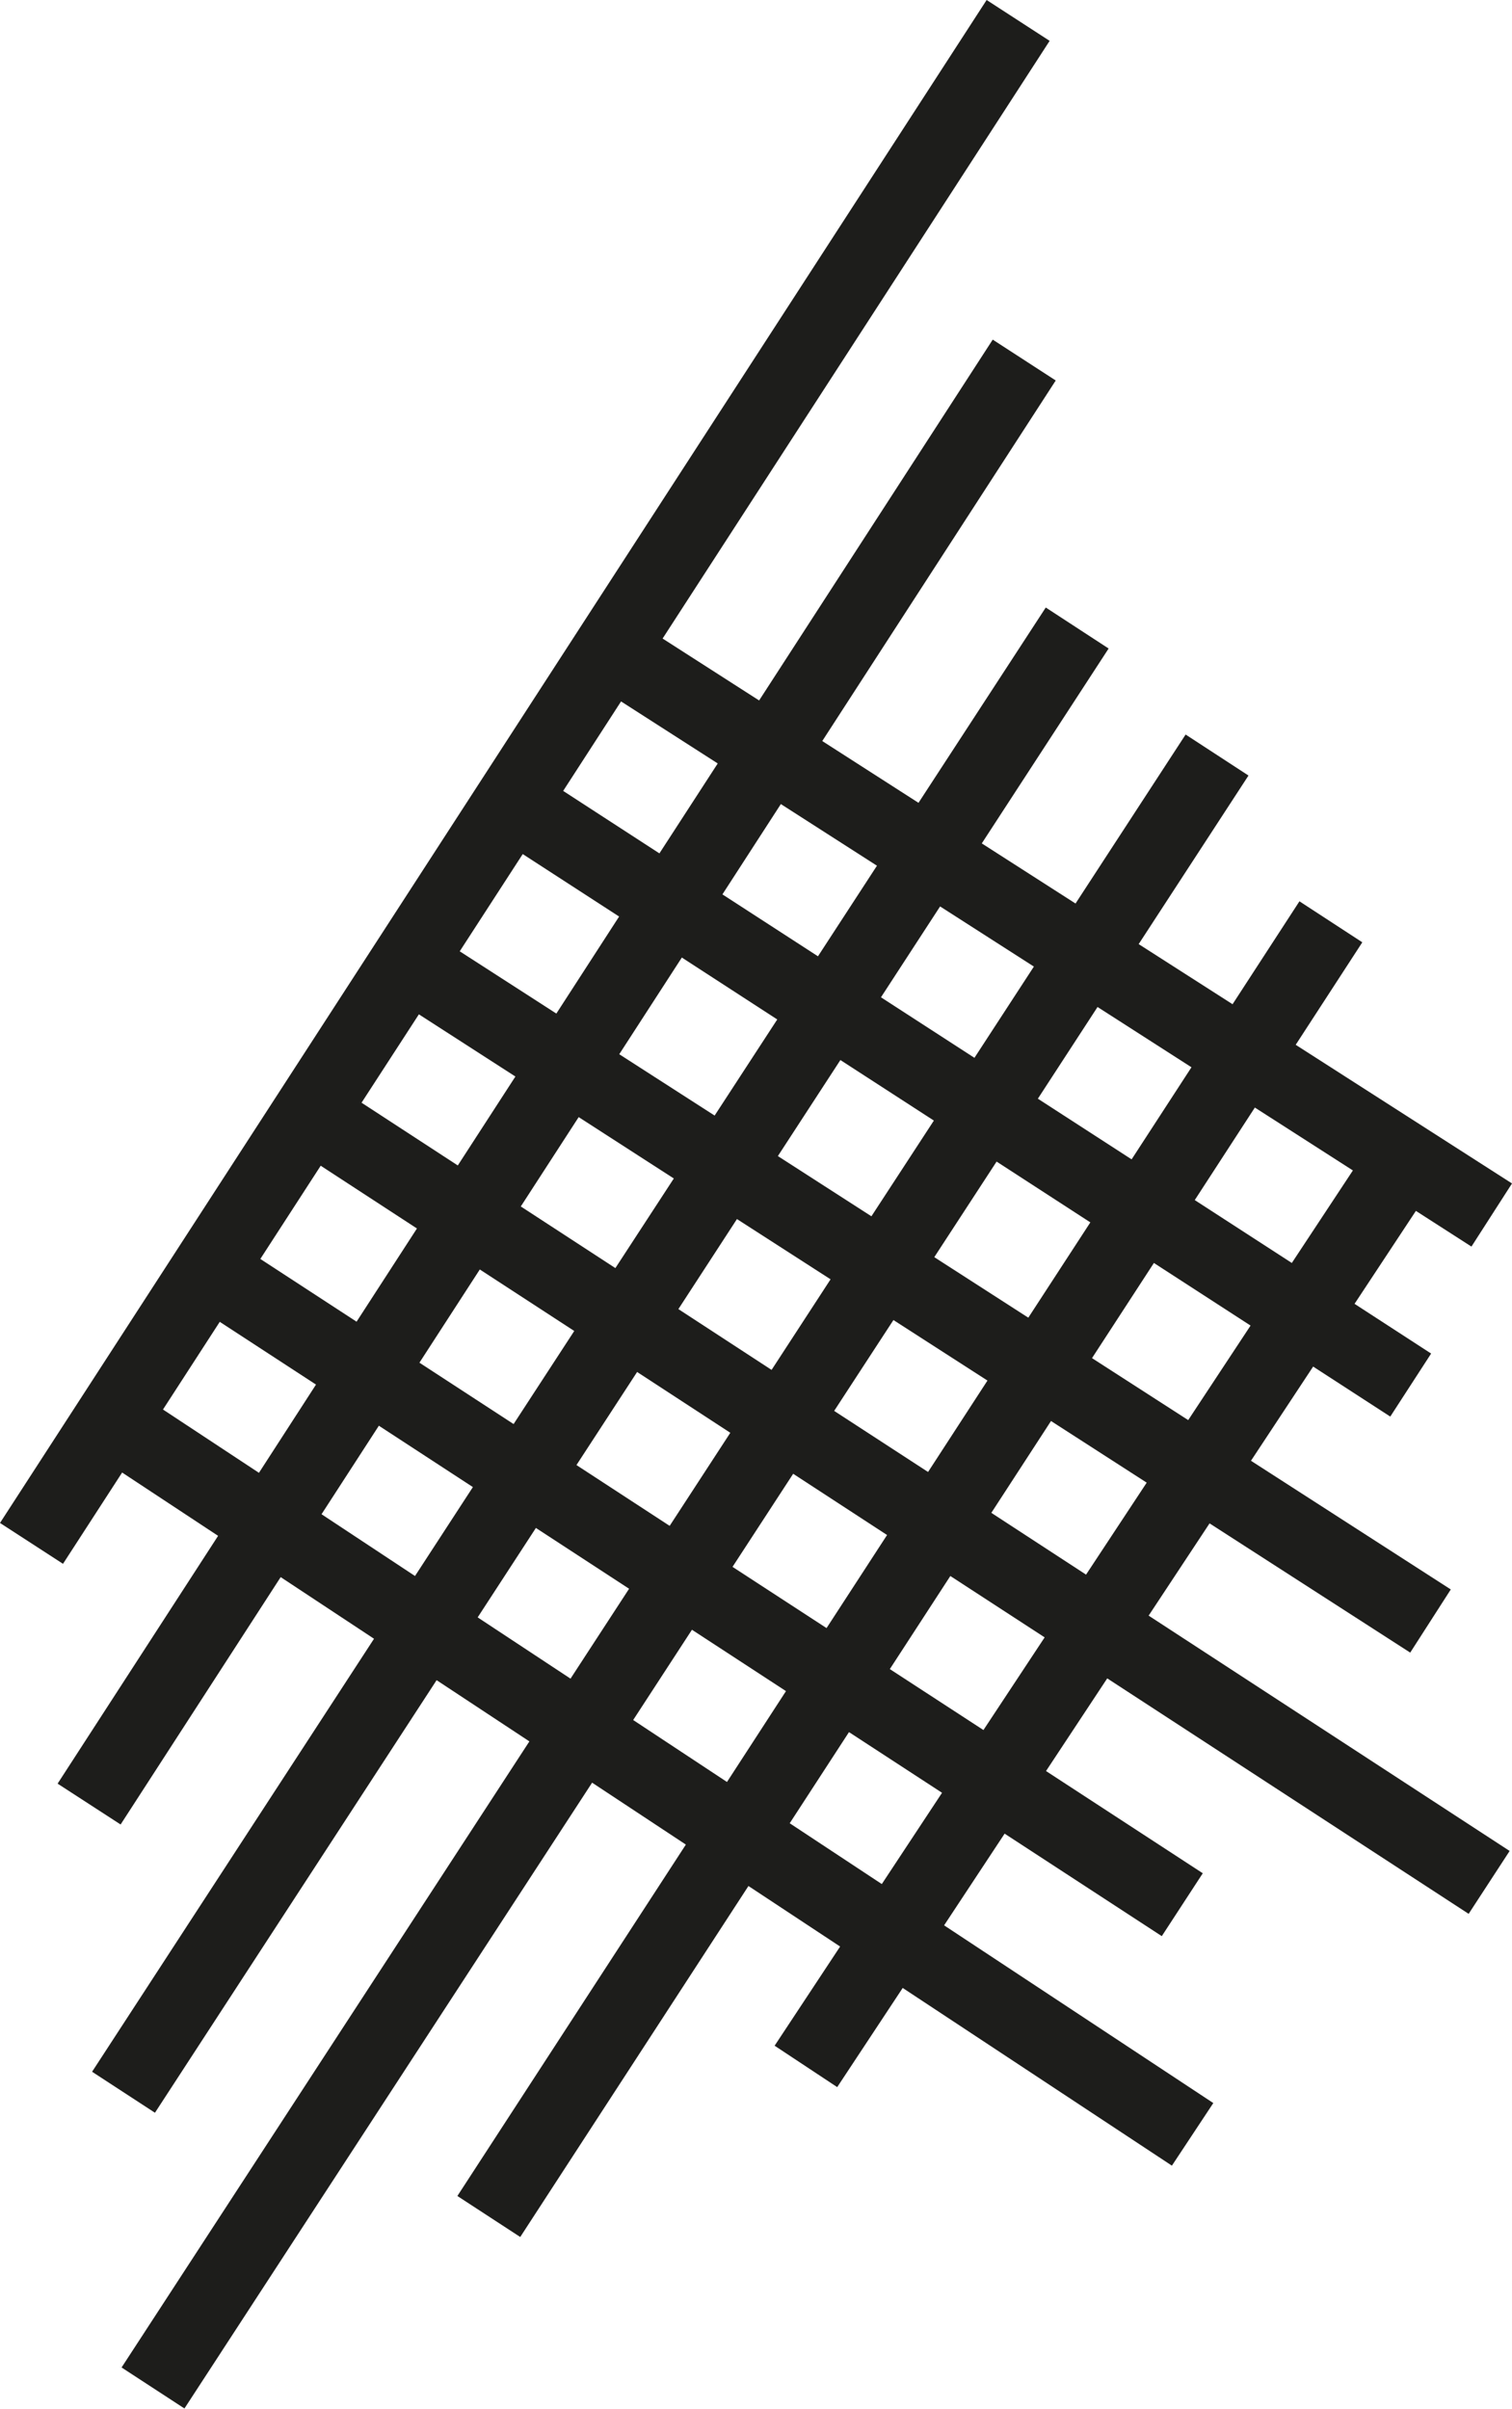
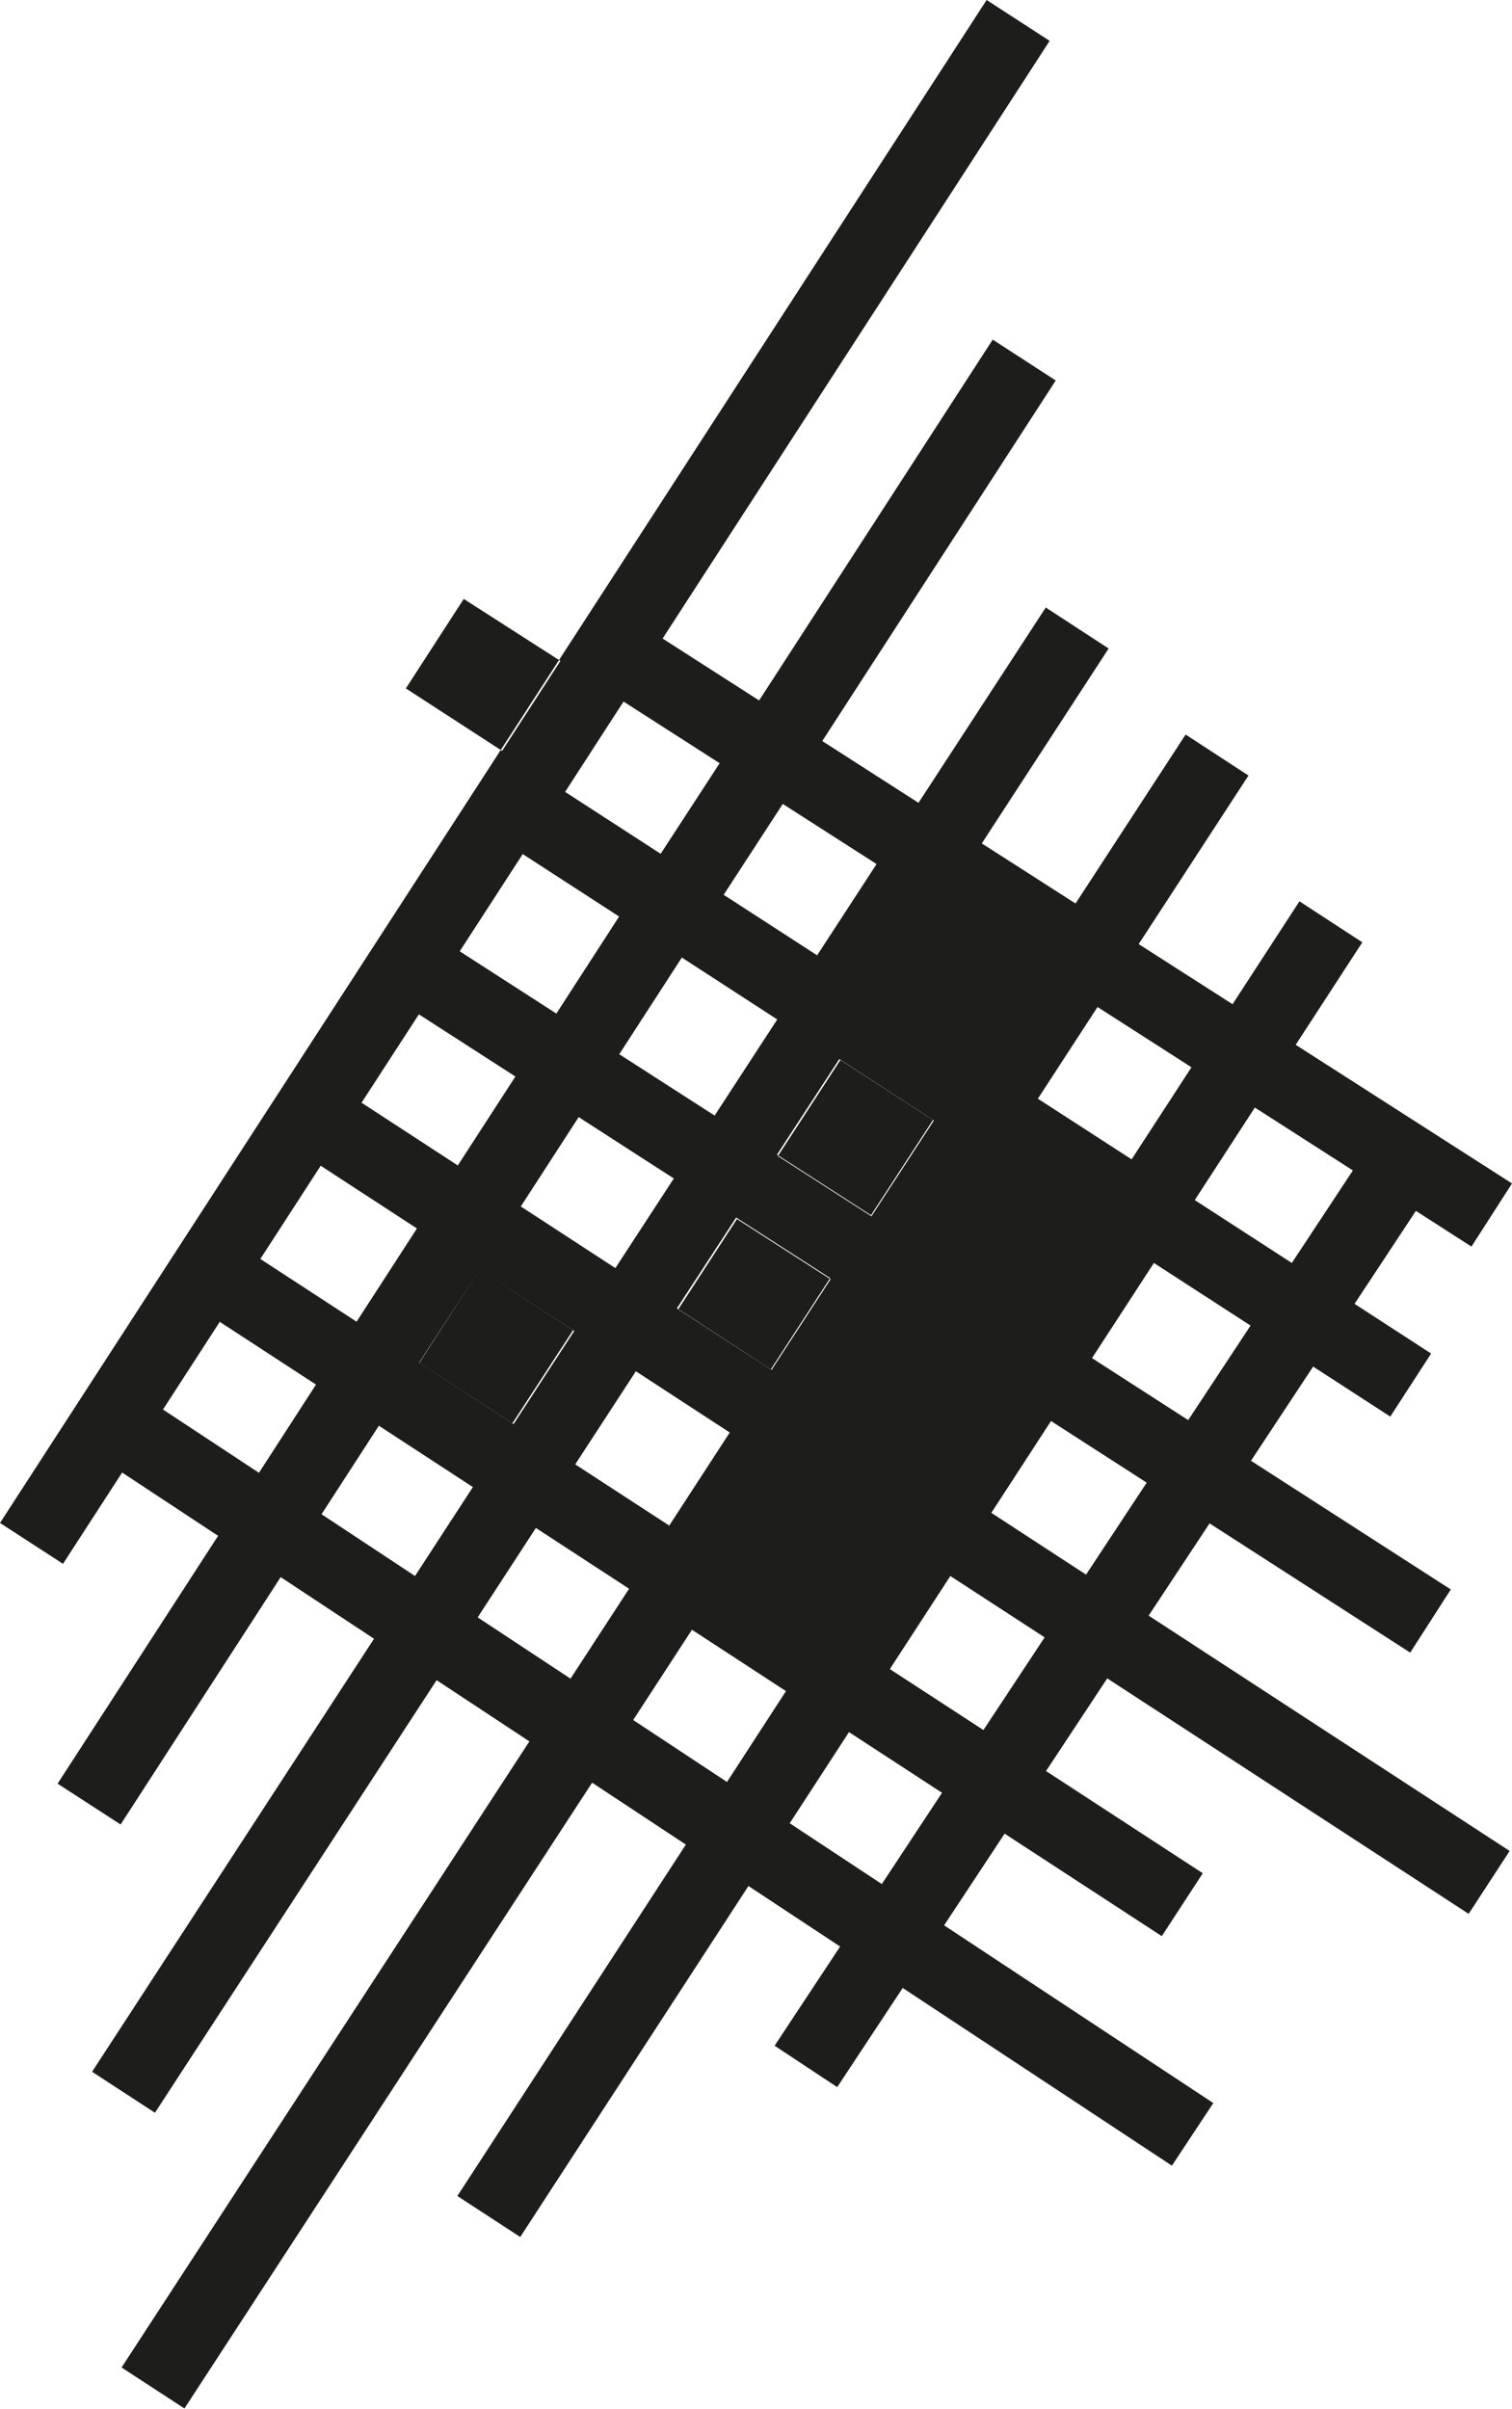
<svg xmlns="http://www.w3.org/2000/svg" id="Lager_2" data-name="Lager 2" viewBox="0 0 109.19 173.9">
  <defs>
    <style>
      .cls-1 {
        fill: #1d1d1b;
      }
    </style>
  </defs>
  <g id="Lager_1-2" data-name="Lager 1">
-     <path class="cls-1" d="M106.26,90l2.93-4.56-15.62-10.01,4.81-7.4-4.54-2.96-4.83,7.43-6.78-4.34,7.93-12.17-4.54-2.96-7.95,12.2-6.77-4.34,9.16-14.07-4.54-2.96-9.19,14.1-6.95-4.46,16.86-26.03-4.55-2.95-16.87,26.05-6.97-4.47L75.8,2.95l-4.55-2.95L0,109.95l4.55,2.95,4.27-6.59,6.93,4.57-11.59,17.89,4.55,2.95,11.56-17.86,6.74,4.45-20.36,31.26,4.54,2.96,20.34-31.23,6.7,4.42-29.45,45.2,4.54,2.96,29.44-45.18,6.77,4.47-16.5,25.37,4.54,2.96,16.48-25.34,6.62,4.37-4.73,7.16,4.52,2.99,4.73-7.16,19.44,12.83,2.99-4.52-19.44-12.83,4.37-6.62,11.35,7.4,2.96-4.54-11.32-7.38,4.42-6.69,26.1,17,2.96-4.54-26.07-16.99,4.4-6.66,14.49,9.33,2.93-4.56-14.43-9.29,4.49-6.8,5.57,3.61,2.95-4.55-5.53-3.59,4.43-6.71,4,2.57Zm-20.21-12.96l-4.33,6.66-6.77-4.38,4.31-6.62,6.78,4.35Zm-32.83,10.97l6.76,4.35-4.26,6.54-6.73-4.39,4.23-6.5Zm-8.78,3.54l-6.83-4.45,4.18-6.45,6.87,4.43-4.22,6.47Zm11.73-8.08l4.52-6.94,6.75,4.37-4.51,6.91-6.76-4.35Zm-4.56-2.93l-6.89-4.43,4.52-6.98,6.89,4.47-4.53,6.95Zm-11.44-7.37l-6.97-4.49,4.55-7.02,6.96,4.51-4.53,7Zm-2.95,4.55l-4.16,6.42-6.95-4.53,4.14-6.38,6.97,4.49Zm-7.11,10.97l-4.36,6.73-6.95-4.53,4.36-6.73,6.95,4.53Zm4.54,2.96l6.82,4.44-4.38,6.72-6.8-4.43,4.36-6.73Zm11.36,7.4l6.73,4.39-4.38,6.72-6.73-4.39,4.38-6.72Zm11.27,7.35l6.78,4.42-4.37,6.72-6.79-4.42,4.38-6.72Zm2.96-4.54l4.28-6.56,6.79,4.37-4.29,6.6-6.78-4.41Zm7.23-11.1l4.5-6.9,6.77,4.39-4.48,6.88-6.79-4.37Zm7.2-20.99l-4.3,6.6-6.75-4.37,4.27-6.56,6.77,4.34Zm-11.34-7.27l-4.26,6.54-6.9-4.47,4.22-6.52,6.94,4.45Zm-11.5-7.38l-4.21,6.49-6.95-4.51,4.18-6.46,6.97,4.47ZM11.77,101.76l4.1-6.33,6.95,4.53-4.12,6.37-6.93-4.57Zm11.45,7.56l4.14-6.39,6.79,4.43-4.18,6.42-6.75-4.46Zm11.28,7.44l4.2-6.45,6.73,4.39-4.23,6.49-6.7-4.42Zm11.23,7.41l4.24-6.51,6.79,4.43-4.26,6.56-6.77-4.47Zm17.95,11.85l-6.65-4.39,4.28-6.58,6.72,4.38-4.35,6.59Zm7.34-11.12l-6.76-4.4,4.37-6.72,6.81,4.43-4.42,6.69Zm7.41-11.22l-6.84-4.46,4.31-6.63,6.91,4.45-4.38,6.64Zm7.37-11.16l-6.94-4.47,4.47-6.87,6.98,4.52-4.5,6.82Zm7.49-11.34l-7.01-4.54,4.34-6.68,7.08,4.54-4.41,6.68Z" />
+     <path class="cls-1" d="M106.26,90l2.93-4.56-15.62-10.01,4.81-7.4-4.54-2.96-4.83,7.43-6.78-4.34,7.93-12.17-4.54-2.96-7.95,12.2-6.77-4.34,9.16-14.07-4.54-2.96-9.19,14.1-6.95-4.46,16.86-26.03-4.55-2.95-16.87,26.05-6.97-4.47L75.8,2.95l-4.55-2.95L0,109.95l4.55,2.95,4.27-6.59,6.93,4.57-11.59,17.89,4.55,2.95,11.56-17.86,6.74,4.45-20.36,31.26,4.54,2.96,20.34-31.23,6.7,4.42-29.45,45.2,4.54,2.96,29.44-45.18,6.77,4.47-16.5,25.37,4.54,2.96,16.48-25.34,6.62,4.37-4.73,7.16,4.52,2.99,4.73-7.16,19.44,12.83,2.99-4.52-19.44-12.83,4.37-6.62,11.35,7.4,2.96-4.54-11.32-7.38,4.42-6.69,26.1,17,2.96-4.54-26.07-16.99,4.4-6.66,14.49,9.33,2.93-4.56-14.43-9.29,4.49-6.8,5.57,3.61,2.95-4.55-5.53-3.59,4.43-6.71,4,2.57Zm-20.21-12.96l-4.33,6.66-6.77-4.38,4.31-6.62,6.78,4.35Zm-32.83,10.97l6.76,4.35-4.26,6.54-6.73-4.39,4.23-6.5Zm-8.78,3.54l-6.83-4.45,4.18-6.45,6.87,4.43-4.22,6.47Zm11.73-8.08l4.52-6.94,6.75,4.37-4.51,6.91-6.76-4.35Zm-4.56-2.93l-6.89-4.43,4.52-6.98,6.89,4.47-4.53,6.95Zm-11.44-7.37l-6.97-4.49,4.55-7.02,6.96,4.51-4.53,7Zm-2.95,4.55l-4.16,6.42-6.95-4.53,4.14-6.38,6.97,4.49Zm-7.11,10.97l-4.36,6.73-6.95-4.53,4.36-6.73,6.95,4.53Zm4.54,2.96l6.82,4.44-4.38,6.72-6.8-4.43,4.36-6.73Zl6.73,4.39-4.38,6.72-6.73-4.39,4.38-6.72Zm11.27,7.35l6.78,4.42-4.37,6.72-6.79-4.42,4.38-6.72Zm2.96-4.54l4.28-6.56,6.79,4.37-4.29,6.6-6.78-4.41Zm7.23-11.1l4.5-6.9,6.77,4.39-4.48,6.88-6.79-4.37Zm7.2-20.99l-4.3,6.6-6.75-4.37,4.27-6.56,6.77,4.34Zm-11.34-7.27l-4.26,6.54-6.9-4.47,4.22-6.52,6.94,4.45Zm-11.5-7.38l-4.21,6.49-6.95-4.51,4.18-6.46,6.97,4.47ZM11.77,101.76l4.1-6.33,6.95,4.53-4.12,6.37-6.93-4.57Zm11.45,7.56l4.14-6.39,6.79,4.43-4.18,6.42-6.75-4.46Zm11.28,7.44l4.2-6.45,6.73,4.39-4.23,6.49-6.7-4.42Zm11.23,7.41l4.24-6.51,6.79,4.43-4.26,6.56-6.77-4.47Zm17.95,11.85l-6.65-4.39,4.28-6.58,6.72,4.38-4.35,6.59Zm7.34-11.12l-6.76-4.4,4.37-6.72,6.81,4.43-4.42,6.69Zm7.41-11.22l-6.84-4.46,4.31-6.63,6.91,4.45-4.38,6.64Zm7.37-11.16l-6.94-4.47,4.47-6.87,6.98,4.52-4.5,6.82Zm7.49-11.34l-7.01-4.54,4.34-6.68,7.08,4.54-4.41,6.68Z" />
  </g>
</svg>